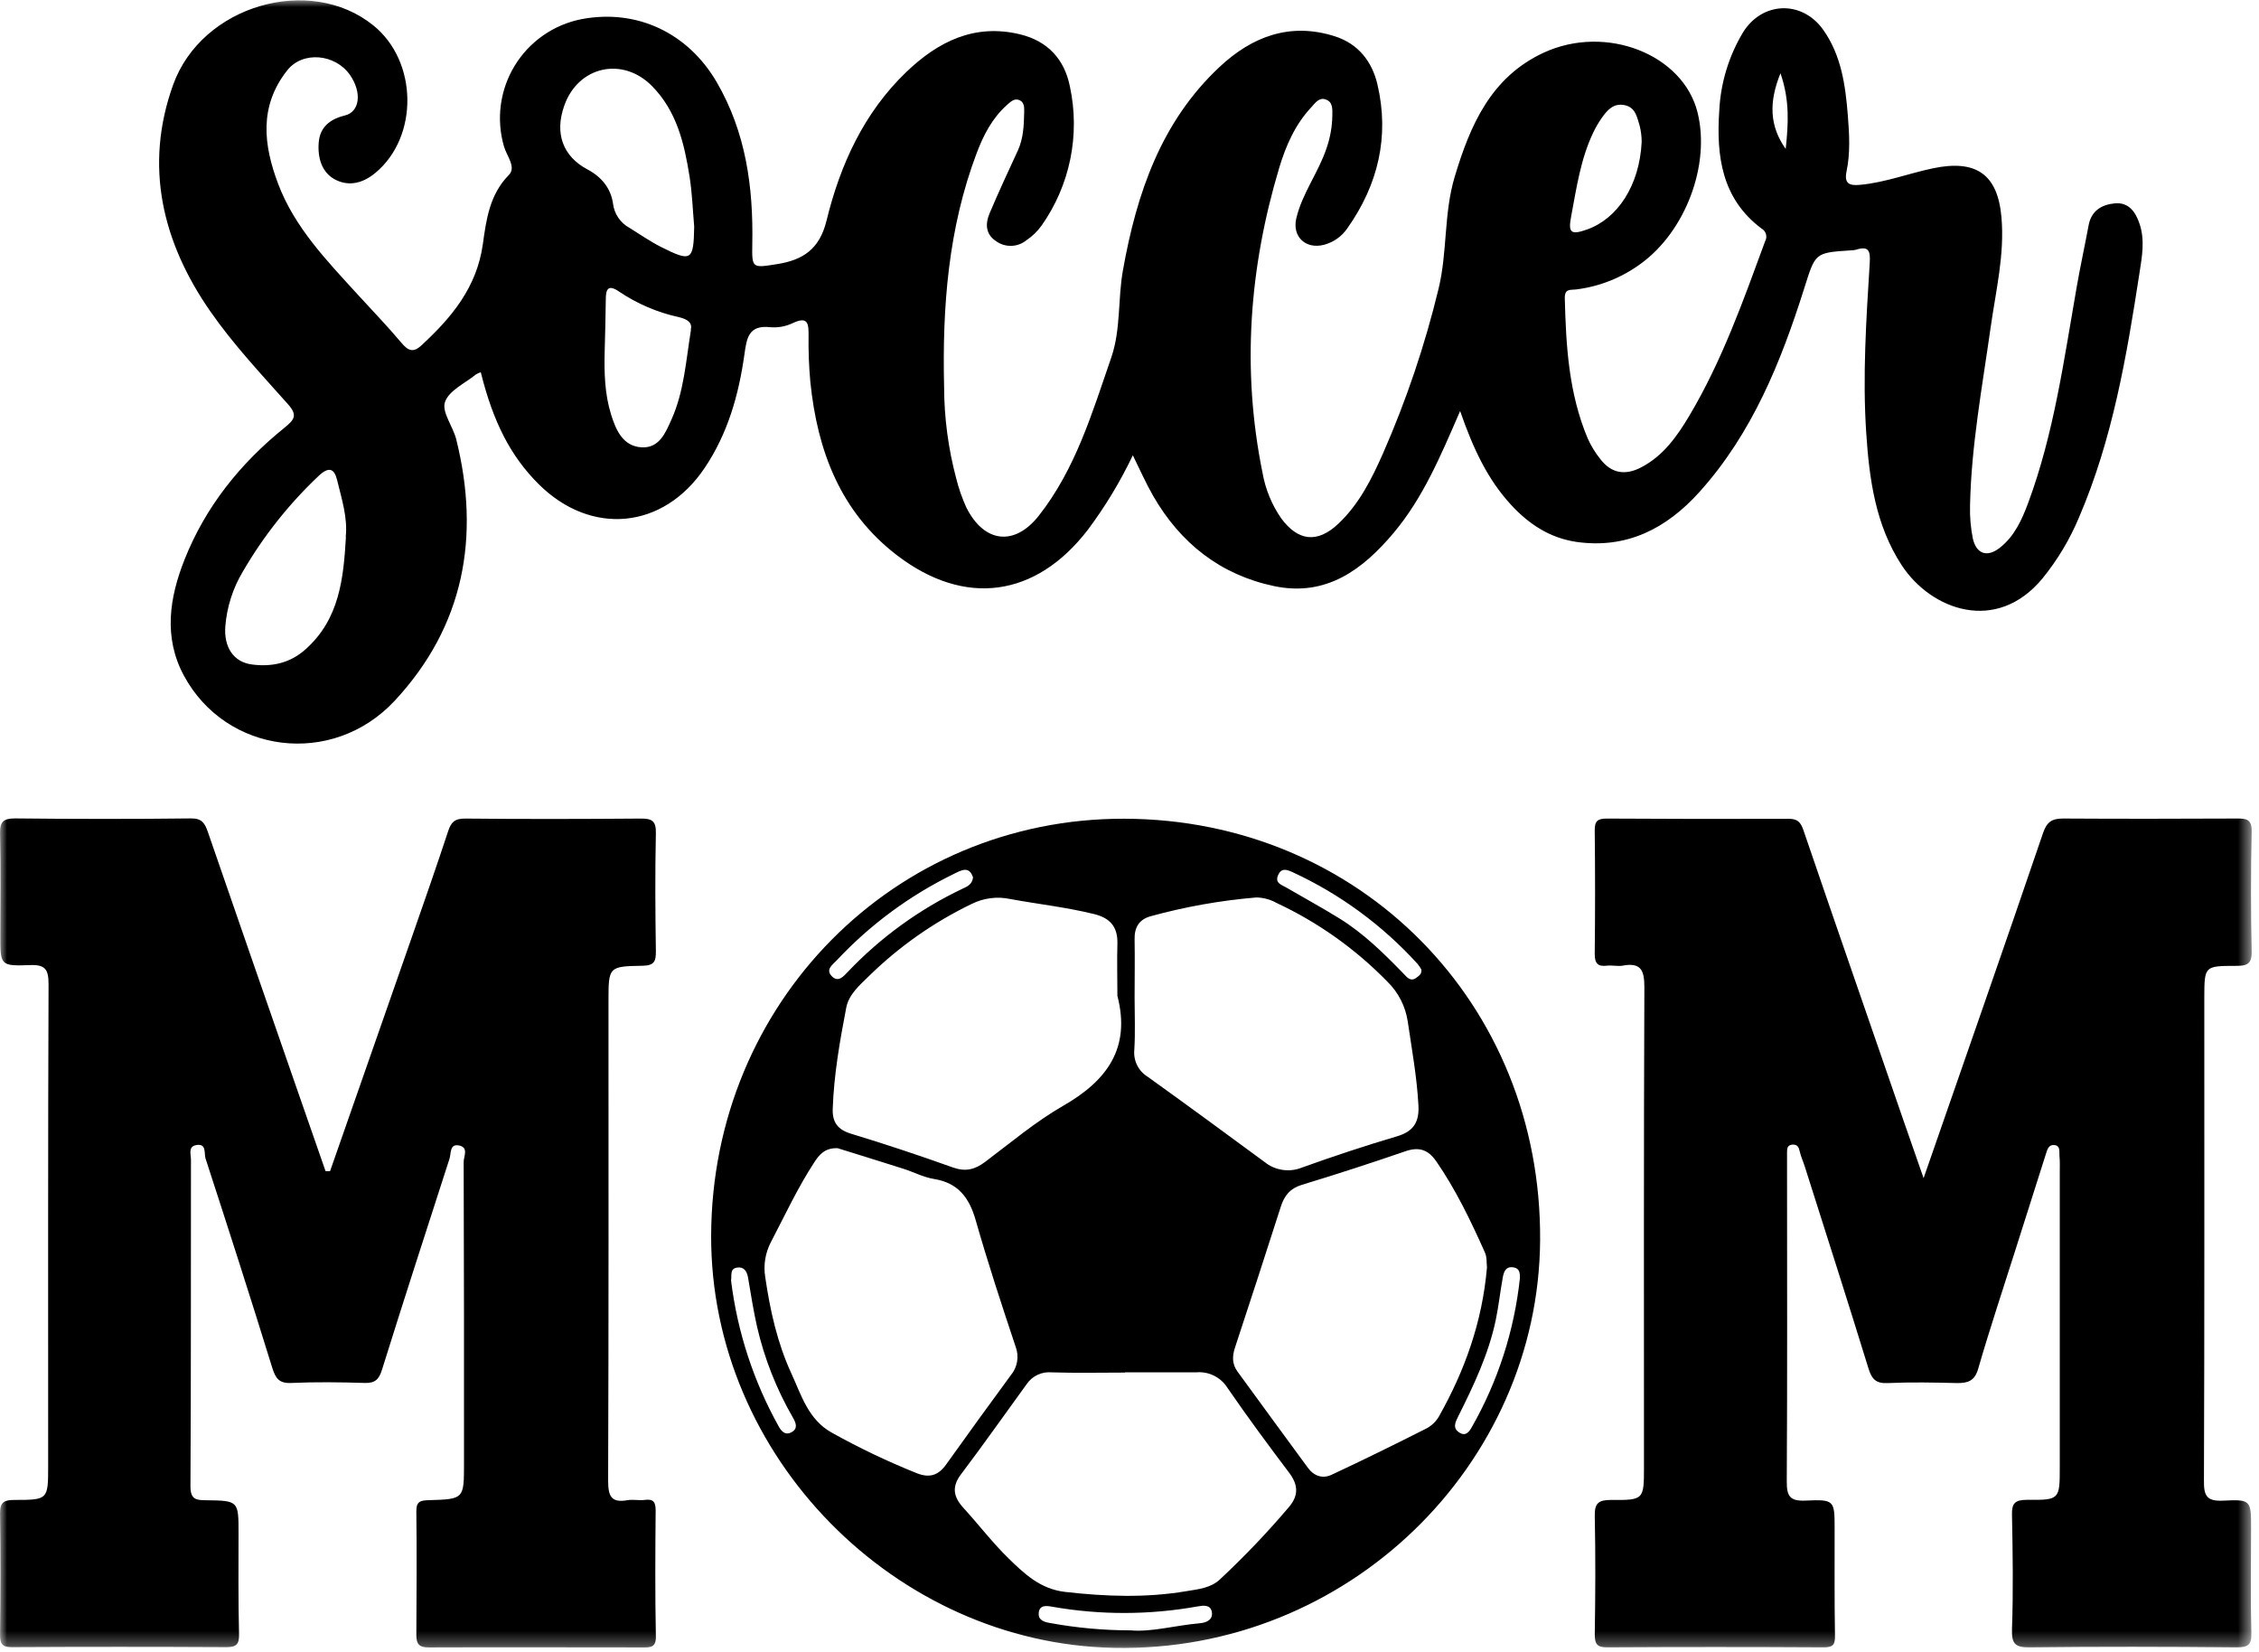
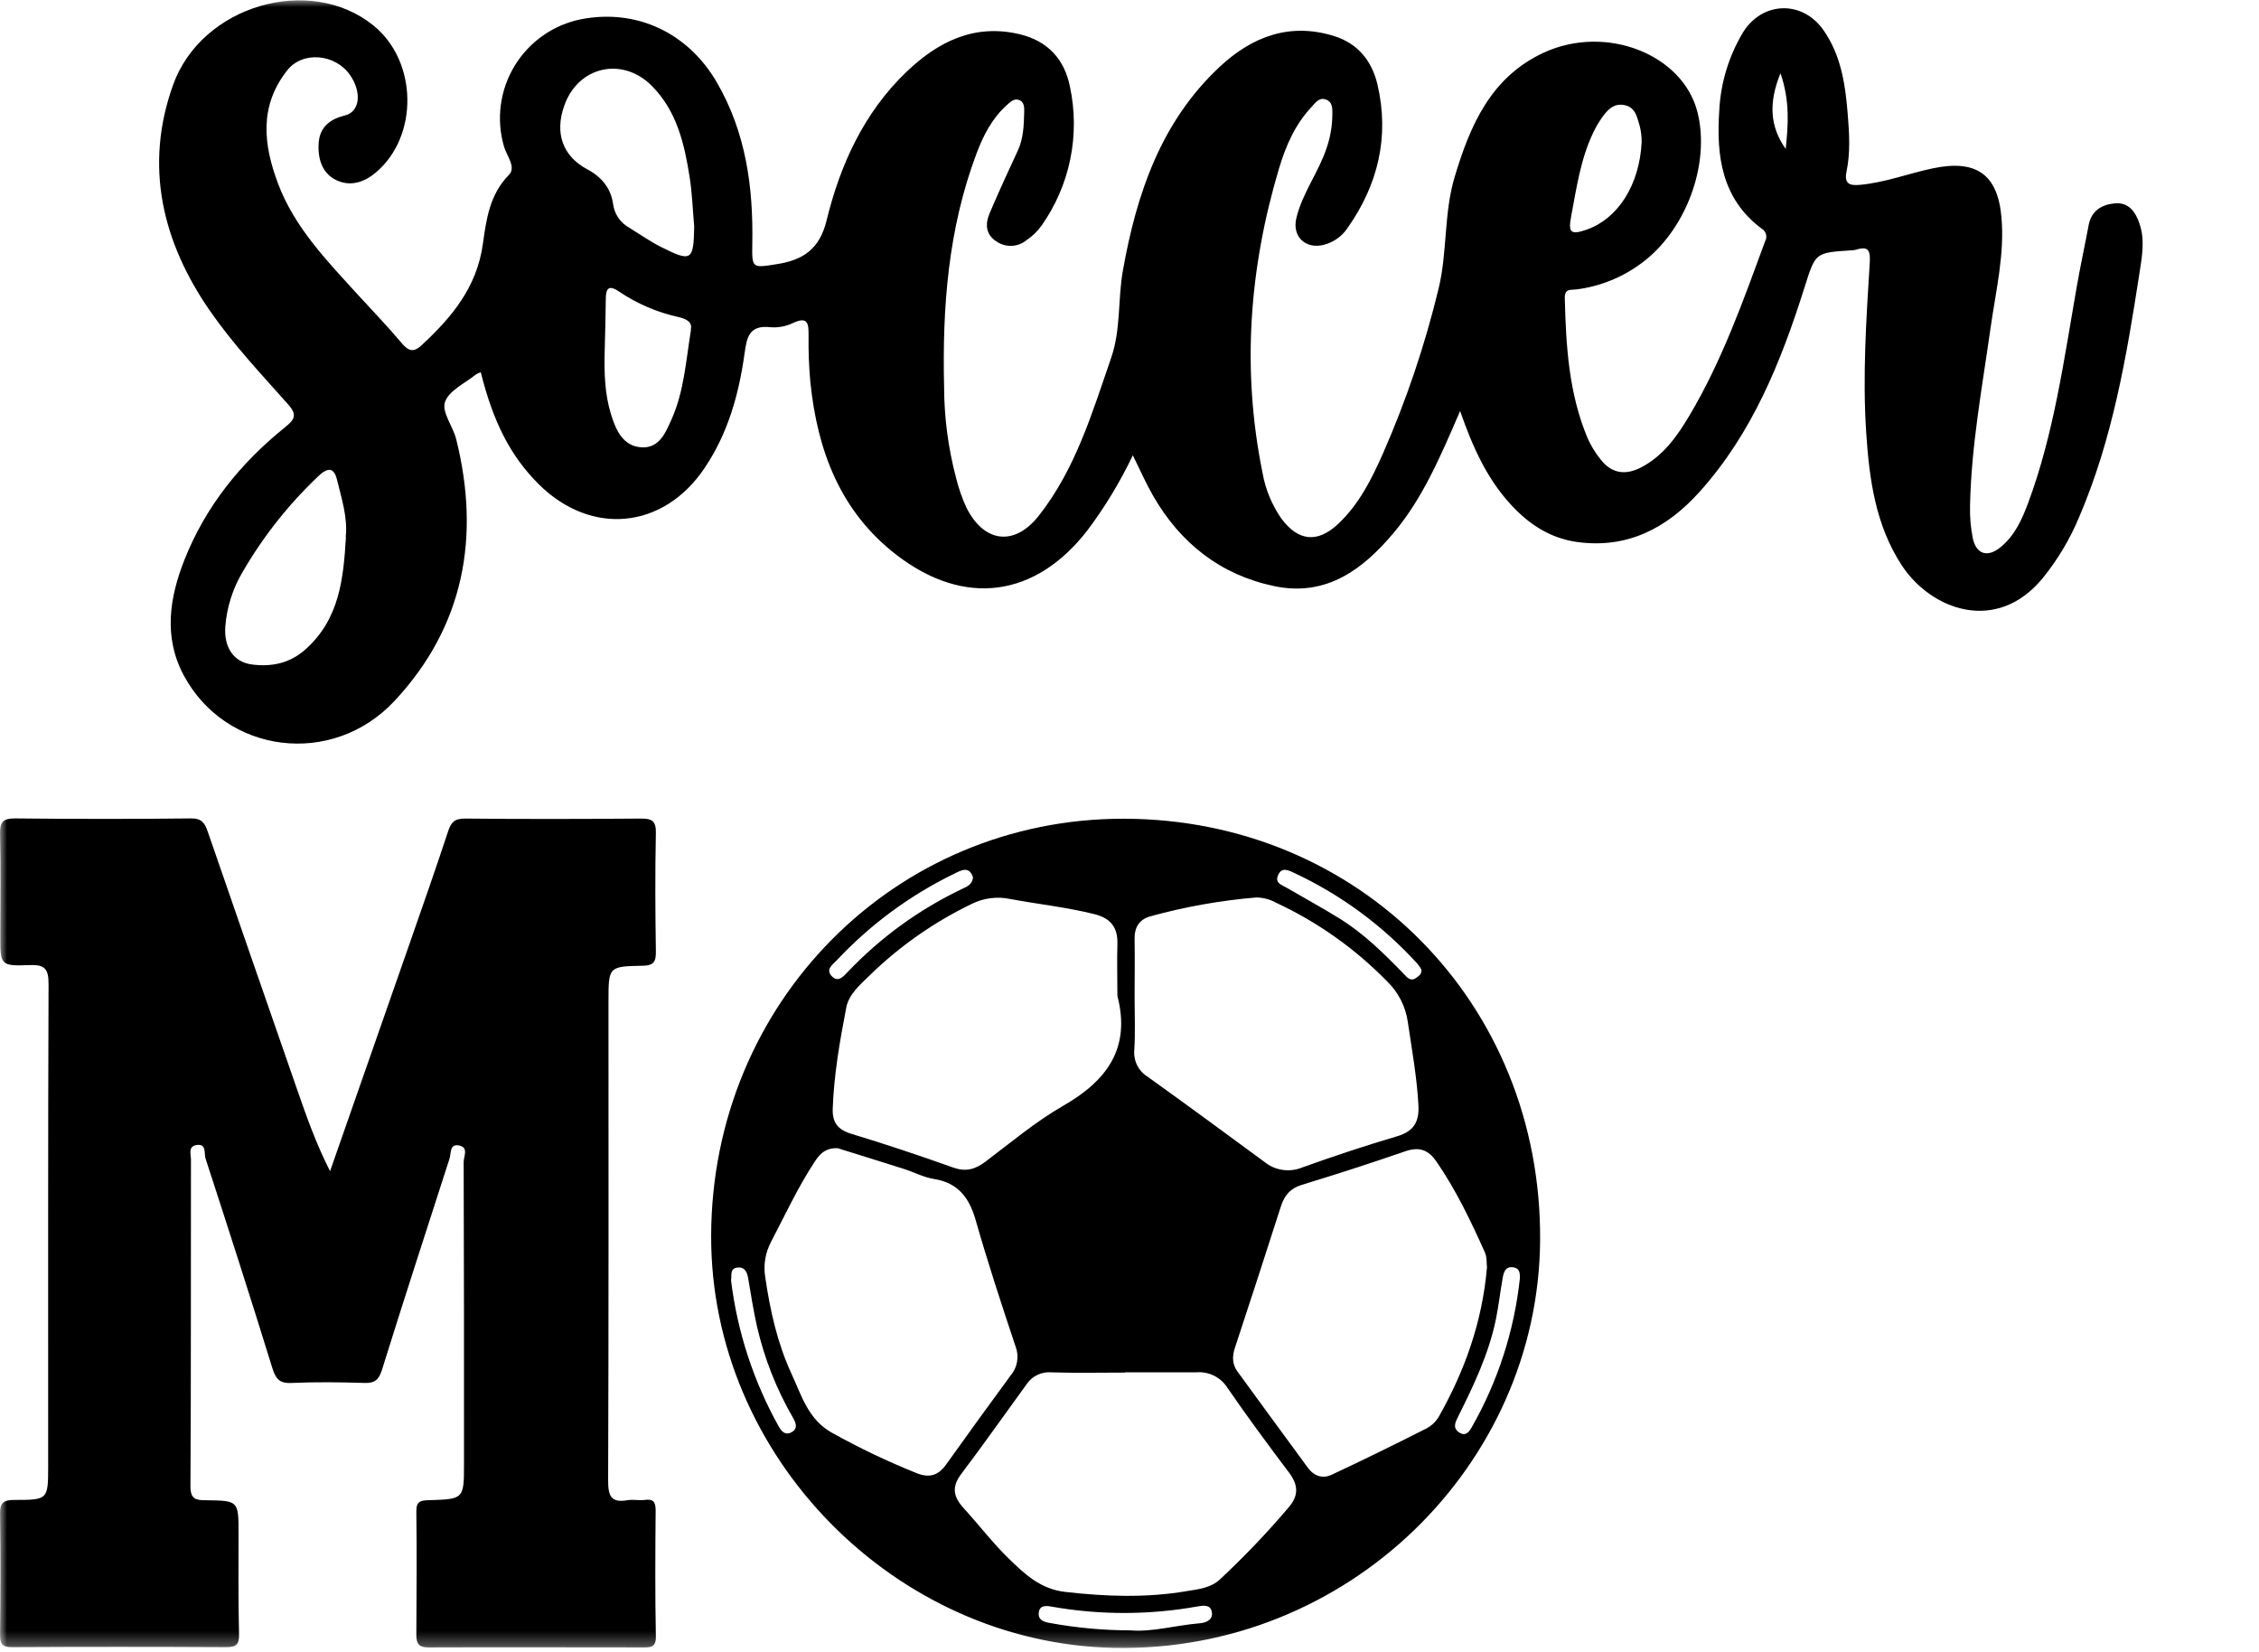
<svg xmlns="http://www.w3.org/2000/svg" width="160" height="117" viewBox="0 0 160 117" fill="none">
  <g clip-path="url(#clip0_7_3386)">
    <mask id="mask0_7_3386" style="mask-type:luminance" maskUnits="userSpaceOnUse" x="0" y="0" width="160" height="117">
      <path d="M159.48 0H0V116.708H159.48V0Z" fill="white" />
    </mask>
    <g mask="url(#mask0_7_3386)">
      <path d="M120.358 34.852C124.101 30.696 126.14 25.64 127.794 20.405C128.582 17.914 128.533 17.897 131.052 17.733C131.188 17.733 131.324 17.717 131.457 17.686C132.391 17.383 132.478 17.809 132.429 18.628C132.182 22.628 131.914 26.636 132.18 30.647C132.396 33.932 132.837 37.187 134.69 40.024C136.771 43.205 141.403 44.913 144.667 40.96C145.731 39.652 146.601 38.198 147.251 36.643C149.627 31.112 150.624 25.237 151.533 19.343C151.714 18.174 151.935 16.996 151.533 15.833C151.259 15.012 150.769 14.311 149.792 14.401C148.886 14.483 148.135 14.905 147.938 15.926C147.664 17.396 147.344 18.858 147.087 20.331C146.183 25.478 145.485 30.672 143.654 35.608C143.207 36.804 142.682 37.976 141.647 38.789C140.746 39.498 139.974 39.235 139.73 38.127C139.579 37.367 139.512 36.593 139.533 35.819C139.618 31.572 140.398 27.403 140.987 23.225C141.354 20.613 141.997 18.023 141.756 15.359C141.483 12.309 139.93 11.288 136.913 11.918C135.183 12.279 133.518 12.928 131.744 13.09C131.033 13.155 130.597 13.046 130.786 12.14C131.06 10.836 130.983 9.498 130.879 8.189C130.71 6.054 130.422 3.924 129.13 2.103C127.63 0 124.815 0.099 123.457 2.289C122.444 3.975 121.865 5.885 121.771 7.85C121.557 11.02 121.935 14.064 124.76 16.181C124.837 16.223 124.905 16.28 124.96 16.349C125.015 16.418 125.056 16.497 125.08 16.581C125.103 16.666 125.11 16.754 125.1 16.841C125.089 16.929 125.061 17.013 125.018 17.09C123.465 21.314 121.962 25.56 119.649 29.445C118.792 30.885 117.817 32.273 116.254 33.092C115.115 33.686 114.138 33.535 113.352 32.517C112.987 32.062 112.682 31.563 112.446 31.03C111.115 27.86 110.913 24.501 110.831 21.119C110.814 20.416 111.25 20.547 111.608 20.501C113.291 20.297 114.891 19.659 116.251 18.647C119.381 16.356 121.152 11.671 120.235 7.97C119.214 3.841 113.738 1.69 109.328 3.735C105.591 5.468 104.126 8.876 103.031 12.526C102.251 15.124 102.522 17.884 101.886 20.465C100.923 24.446 99.611 28.334 97.966 32.084C97.158 33.91 96.266 35.703 94.785 37.097C93.303 38.491 91.935 38.324 90.744 36.706C90.074 35.738 89.623 34.637 89.421 33.478C87.938 26.184 88.477 18.987 90.601 11.893C91.072 10.327 91.729 8.816 92.882 7.589C93.156 7.291 93.43 6.878 93.889 7.042C94.421 7.217 94.371 7.74 94.366 8.2C94.352 8.972 94.217 9.737 93.966 10.467C93.397 12.2 92.236 13.673 91.814 15.461C91.51 16.758 92.474 17.67 93.774 17.336C94.442 17.161 95.024 16.753 95.417 16.186C97.607 13.092 98.429 9.67 97.558 5.966C97.183 4.381 96.225 3.102 94.53 2.566C91.349 1.558 88.663 2.604 86.382 4.737C82.235 8.616 80.507 13.697 79.538 19.124C79.163 21.183 79.401 23.315 78.703 25.336C77.356 29.234 76.179 33.22 73.573 36.525C71.845 38.715 69.688 38.441 68.439 35.928C68.138 35.267 67.899 34.58 67.725 33.875C67.162 31.759 66.874 29.579 66.868 27.389C66.736 21.755 67.158 16.192 69.17 10.858C69.649 9.588 70.265 8.378 71.314 7.439C71.566 7.214 71.815 6.971 72.135 7.069C72.57 7.201 72.549 7.617 72.54 7.992C72.519 8.901 72.483 9.81 72.089 10.667C71.404 12.145 70.72 13.618 70.085 15.121C69.789 15.83 69.789 16.569 70.536 17.07C70.852 17.302 71.236 17.421 71.628 17.411C72.019 17.401 72.396 17.261 72.699 17.013C73.114 16.737 73.476 16.388 73.767 15.983C74.766 14.569 75.46 12.963 75.807 11.267C76.153 9.57 76.144 7.82 75.779 6.127C75.39 4.184 74.197 2.9 72.239 2.429C69.02 1.654 66.446 2.943 64.204 5.087C61.192 7.973 59.511 11.658 58.545 15.611C58.047 17.662 56.858 18.423 55.005 18.71C53.275 18.984 53.253 19.006 53.283 17.278C53.36 13.259 52.834 9.385 50.77 5.829C48.738 2.33 45.111 0.611 41.188 1.356C40.214 1.546 39.29 1.938 38.476 2.505C37.661 3.072 36.974 3.802 36.457 4.649C35.94 5.496 35.605 6.442 35.474 7.426C35.342 8.409 35.417 9.41 35.693 10.363C35.879 11.031 36.588 11.841 36.043 12.389C34.674 13.774 34.439 15.565 34.201 17.278C33.774 20.35 31.994 22.48 29.848 24.46C29.262 25.007 28.901 24.835 28.427 24.271C27.433 23.088 26.354 21.976 25.311 20.832C23.137 18.445 20.865 16.107 19.699 13.016C18.667 10.278 18.33 7.54 20.334 4.994C21.429 3.587 23.759 3.811 24.799 5.323C25.648 6.56 25.484 7.921 24.427 8.178C23.37 8.435 22.669 8.999 22.576 10.07C22.483 11.14 22.771 12.26 23.817 12.756C24.764 13.21 25.733 12.958 26.595 12.236C29.659 9.689 29.607 4.332 26.428 1.788C21.944 -1.82 14.289 0.365 12.26 6.01C10.193 11.759 11.499 17.161 14.889 22.039C16.515 24.383 18.494 26.488 20.397 28.626C21.101 29.418 20.846 29.721 20.153 30.288C17.027 32.81 14.56 35.873 13.071 39.627C12 42.326 11.568 45.127 13.013 47.824C15.992 53.387 23.537 54.375 27.964 49.617C32.87 44.341 34.034 38.014 32.312 31.104C32.084 30.195 31.277 29.188 31.515 28.479C31.789 27.657 32.925 27.154 33.705 26.521C33.813 26.452 33.93 26.398 34.053 26.362C34.929 29.902 36.177 32.314 38.138 34.272C41.856 37.984 46.994 37.491 49.91 33.136C51.553 30.699 52.325 27.948 52.727 25.089C52.889 23.926 53.031 22.998 54.562 23.173C55.108 23.218 55.657 23.117 56.152 22.88C57.247 22.365 57.272 22.946 57.269 23.767C57.253 24.863 57.295 25.96 57.395 27.052C57.893 31.92 59.517 36.259 63.552 39.339C68.346 42.997 73.359 42.299 77.033 37.541C78.273 35.885 79.346 34.11 80.236 32.243C80.734 33.248 81.151 34.203 81.668 35.104C83.601 38.469 86.44 40.708 90.248 41.508C93.93 42.28 96.531 40.339 98.735 37.705C100.767 35.276 101.999 32.385 103.417 29.108C104.345 31.778 105.361 33.946 107.022 35.747C108.282 37.116 109.76 38.094 111.649 38.376C115.23 38.885 118.034 37.426 120.358 34.852ZM126.107 5.188C126.786 7.146 126.655 8.843 126.477 10.546C125.344 8.947 125.264 7.266 126.107 5.188ZM111.288 15.288C111.663 13.295 111.95 11.274 112.832 9.416C113.005 9.049 113.208 8.697 113.44 8.364C113.839 7.798 114.286 7.269 115.099 7.453C115.86 7.625 115.95 8.331 116.134 8.904C116.229 9.28 116.276 9.668 116.276 10.056C116.123 13.131 114.573 15.491 112.399 16.255C111.26 16.657 111.05 16.493 111.288 15.288ZM24.501 38.042C24.328 40.96 24.046 43.843 21.643 45.981C20.548 46.967 19.239 47.243 17.84 47.057C16.537 46.885 15.847 45.831 15.959 44.355C16.069 42.983 16.494 41.655 17.202 40.475C18.663 37.96 20.481 35.669 22.598 33.675C23.348 32.982 23.693 33.248 23.877 33.998C24.194 35.32 24.635 36.643 24.487 38.033L24.501 38.042ZM48.941 23.351C48.574 25.637 48.44 27.731 47.572 29.68C47.145 30.636 46.704 31.75 45.445 31.679C44.106 31.605 43.616 30.431 43.279 29.349C42.83 27.906 42.789 26.392 42.828 24.884C42.858 23.657 42.896 22.42 42.907 21.199C42.907 20.446 43.093 20.131 43.851 20.651C45.133 21.516 46.568 22.129 48.078 22.458C48.736 22.612 49.045 22.88 48.927 23.343L48.941 23.351ZM46.797 17.478C46.033 17.09 45.324 16.591 44.591 16.14C44.272 15.968 43.999 15.722 43.795 15.423C43.591 15.123 43.462 14.78 43.419 14.42C43.263 13.325 42.597 12.52 41.606 11.997C39.868 11.072 39.268 9.448 39.964 7.488C40.941 4.693 44.09 3.978 46.181 6.095C47.936 7.869 48.47 10.171 48.842 12.518C49.026 13.681 49.064 14.869 49.168 16.044C49.127 18.475 48.971 18.573 46.797 17.478Z" fill="black" />
-       <path d="M158.352 68.401C159.115 68.401 159.499 68.305 159.48 67.382C159.418 64.557 159.418 61.728 159.48 58.895C159.499 58.016 159.11 57.962 158.431 57.967C154.324 57.986 150.218 57.992 146.111 57.967C145.32 57.967 144.967 58.224 144.704 58.994C141.966 67.032 139.152 75.053 136.244 83.434C135.697 81.846 135.256 80.617 134.832 79.385C132.463 72.507 130.076 65.663 127.727 58.775C127.53 58.2 127.286 57.984 126.681 57.986C122.394 58.003 118.105 57.997 113.814 57.97C113.176 57.97 112.943 58.126 112.951 58.805C112.984 61.725 112.984 64.645 112.951 67.566C112.951 68.237 113.179 68.464 113.825 68.387C114.183 68.346 114.564 68.445 114.92 68.387C116.234 68.138 116.472 68.724 116.467 69.939C116.42 81.249 116.439 92.561 116.439 103.872C116.439 106.199 116.439 106.245 114.104 106.223C113.206 106.223 112.935 106.462 112.954 107.371C113.012 110.149 112.998 112.934 112.954 115.715C112.954 116.402 113.086 116.668 113.836 116.665C118.946 116.636 124.057 116.636 129.167 116.665C129.868 116.665 129.975 116.443 129.967 115.819C129.925 113.311 129.945 110.804 129.942 108.293C129.942 106.248 129.942 106.177 127.872 106.27C126.763 106.319 126.547 105.947 126.553 104.901C126.596 97.421 126.574 89.941 126.572 82.451C126.572 82.177 126.572 81.903 126.572 81.63C126.572 81.356 126.572 81.082 126.977 81.057C127.341 81.057 127.409 81.268 127.475 81.561C127.557 81.914 127.713 82.248 127.823 82.593C129.334 87.36 130.865 92.118 132.335 96.895C132.57 97.667 132.869 97.99 133.704 97.947C135.346 97.873 136.989 97.906 138.632 97.947C139.401 97.947 139.864 97.791 140.113 96.925C140.934 94.089 141.87 91.286 142.763 88.469C143.478 86.222 144.193 83.972 144.907 81.72C145.005 81.408 145.098 81.055 145.495 81.09C145.95 81.129 145.843 81.556 145.867 81.843C145.906 82.251 145.889 82.665 145.889 83.072V103.88C145.889 106.193 145.889 106.237 143.573 106.215C142.711 106.215 142.478 106.467 142.505 107.294C142.558 109.982 142.599 112.676 142.505 115.362C142.473 116.389 142.703 116.676 143.751 116.665C148.63 116.608 153.509 116.619 158.39 116.665C159.211 116.665 159.485 116.515 159.458 115.639C159.392 113.175 159.436 110.711 159.439 108.247C159.439 106.253 159.439 106.174 157.47 106.273C156.279 106.333 156.085 105.919 156.101 104.827C156.142 93.424 156.126 82.024 156.126 70.621C156.134 68.431 156.134 68.401 158.352 68.401Z" fill="black" />
-       <path d="M46.438 106.976C46.438 106.399 46.298 106.133 45.669 106.221C45.266 106.278 44.847 106.171 44.442 106.242C43.246 106.451 43.073 105.911 43.073 104.824C43.114 93.514 43.098 82.205 43.098 70.895C43.098 68.475 43.098 68.431 45.513 68.393C46.334 68.379 46.465 68.081 46.454 67.355C46.413 64.574 46.394 61.789 46.454 59.011C46.476 58.118 46.161 57.965 45.373 57.97C41.223 58.003 37.075 58.011 32.924 57.97C32.185 57.97 31.944 58.244 31.736 58.879C30.896 61.425 30.012 63.958 29.127 66.49C27.216 71.966 25.3 77.448 23.378 82.939H23.058C22.375 80.978 21.693 79.02 21.012 77.063C18.91 71.02 16.814 64.975 14.726 58.928C14.513 58.312 14.313 57.948 13.527 57.959C9.38 58.008 5.229 58.003 1.079 57.959C0.257 57.959 -0.016 58.17 0.003 59.03C0.06 61.444 0.025 63.862 0.022 66.279C0.022 68.365 0.022 68.423 2.127 68.346C3.203 68.305 3.442 68.647 3.439 69.715C3.395 81.069 3.411 92.439 3.411 103.781C3.411 106.193 3.411 106.221 1.051 106.223C0.329 106.223 -0.008 106.349 0.003 107.171C0.047 110.043 0.038 112.92 0.003 115.789C0.003 116.421 0.167 116.654 0.846 116.651C5.909 116.624 10.97 116.624 16.03 116.651C16.755 116.651 16.95 116.435 16.93 115.71C16.873 113.339 16.892 110.968 16.895 108.591C16.895 106.295 16.895 106.273 14.606 106.245C13.872 106.245 13.484 106.182 13.489 105.238C13.536 97.531 13.511 89.824 13.525 82.117C13.525 81.753 13.308 81.2 13.894 81.093C14.658 80.954 14.442 81.701 14.557 82.04C16.161 86.969 17.749 91.896 19.277 96.844C19.518 97.621 19.767 97.983 20.646 97.939C22.373 97.862 24.109 97.884 25.847 97.939C26.573 97.955 26.841 97.687 27.06 96.991C28.615 92.003 30.233 87.034 31.837 82.06C31.961 81.668 31.837 80.978 32.525 81.123C33.212 81.269 32.837 81.901 32.84 82.29C32.863 89.408 32.871 96.526 32.864 103.644C32.864 106.149 32.864 106.169 30.378 106.24C29.784 106.256 29.48 106.316 29.489 107.039C29.524 109.958 29.505 112.876 29.489 115.8C29.489 116.432 29.697 116.673 30.362 116.671C35.421 116.651 40.492 116.671 45.543 116.671C46.077 116.671 46.468 116.671 46.454 115.89C46.394 112.906 46.413 109.941 46.438 106.976Z" fill="black" />
+       <path d="M46.438 106.976C46.438 106.399 46.298 106.133 45.669 106.221C45.266 106.278 44.847 106.171 44.442 106.242C43.246 106.451 43.073 105.911 43.073 104.824C43.114 93.514 43.098 82.205 43.098 70.895C43.098 68.475 43.098 68.431 45.513 68.393C46.334 68.379 46.465 68.081 46.454 67.355C46.413 64.574 46.394 61.789 46.454 59.011C46.476 58.118 46.161 57.965 45.373 57.97C41.223 58.003 37.075 58.011 32.924 57.97C32.185 57.97 31.944 58.244 31.736 58.879C30.896 61.425 30.012 63.958 29.127 66.49C27.216 71.966 25.3 77.448 23.378 82.939C22.375 80.978 21.693 79.02 21.012 77.063C18.91 71.02 16.814 64.975 14.726 58.928C14.513 58.312 14.313 57.948 13.527 57.959C9.38 58.008 5.229 58.003 1.079 57.959C0.257 57.959 -0.016 58.17 0.003 59.03C0.06 61.444 0.025 63.862 0.022 66.279C0.022 68.365 0.022 68.423 2.127 68.346C3.203 68.305 3.442 68.647 3.439 69.715C3.395 81.069 3.411 92.439 3.411 103.781C3.411 106.193 3.411 106.221 1.051 106.223C0.329 106.223 -0.008 106.349 0.003 107.171C0.047 110.043 0.038 112.92 0.003 115.789C0.003 116.421 0.167 116.654 0.846 116.651C5.909 116.624 10.97 116.624 16.03 116.651C16.755 116.651 16.95 116.435 16.93 115.71C16.873 113.339 16.892 110.968 16.895 108.591C16.895 106.295 16.895 106.273 14.606 106.245C13.872 106.245 13.484 106.182 13.489 105.238C13.536 97.531 13.511 89.824 13.525 82.117C13.525 81.753 13.308 81.2 13.894 81.093C14.658 80.954 14.442 81.701 14.557 82.04C16.161 86.969 17.749 91.896 19.277 96.844C19.518 97.621 19.767 97.983 20.646 97.939C22.373 97.862 24.109 97.884 25.847 97.939C26.573 97.955 26.841 97.687 27.06 96.991C28.615 92.003 30.233 87.034 31.837 82.06C31.961 81.668 31.837 80.978 32.525 81.123C33.212 81.269 32.837 81.901 32.84 82.29C32.863 89.408 32.871 96.526 32.864 103.644C32.864 106.149 32.864 106.169 30.378 106.24C29.784 106.256 29.48 106.316 29.489 107.039C29.524 109.958 29.505 112.876 29.489 115.8C29.489 116.432 29.697 116.673 30.362 116.671C35.421 116.651 40.492 116.671 45.543 116.671C46.077 116.671 46.468 116.671 46.454 115.89C46.394 112.906 46.413 109.941 46.438 106.976Z" fill="black" />
      <path d="M79.636 57.981C63.368 57.94 50.421 70.996 50.369 87.496C50.32 103.189 63.437 116.382 78.891 116.7C95.49 117.042 108.974 103.717 109.083 87.839C109.198 71.048 96.293 58.024 79.636 57.981ZM80.342 74.328C80.416 73.104 80.361 71.864 80.361 70.64C80.361 69.271 80.386 67.902 80.361 66.533C80.34 65.687 80.668 65.123 81.481 64.891C83.934 64.215 86.444 63.769 88.98 63.557C89.482 63.564 89.975 63.697 90.412 63.944C93.342 65.311 96 67.197 98.258 69.512C99.041 70.273 99.55 71.271 99.709 72.351C99.999 74.325 100.358 76.288 100.465 78.292C100.525 79.453 100.125 80.124 98.956 80.469C96.695 81.137 94.453 81.881 92.232 82.678C91.792 82.859 91.311 82.919 90.841 82.849C90.37 82.78 89.926 82.585 89.558 82.284C86.82 80.266 84.066 78.248 81.298 76.261C80.971 76.063 80.708 75.776 80.538 75.433C80.369 75.091 80.301 74.707 80.342 74.328ZM71.568 63.67C73.531 64.031 75.521 64.247 77.468 64.727C78.62 65 79.179 65.635 79.143 66.835C79.108 68.034 79.143 69.299 79.143 70.525C80.099 74.218 78.418 76.523 75.31 78.306C73.35 79.431 71.592 80.918 69.775 82.284C69.06 82.818 68.406 82.998 67.508 82.683C65.118 81.829 62.706 81.024 60.277 80.288C59.322 79.998 58.947 79.467 58.98 78.522C59.064 76.105 59.483 73.725 59.938 71.36C60.121 70.407 60.915 69.742 61.594 69.077C63.711 67.013 66.148 65.305 68.811 64.02C69.663 63.592 70.636 63.468 71.568 63.67ZM59.264 68.009C61.63 65.483 64.438 63.41 67.549 61.893C68.072 61.636 68.644 61.288 68.918 62.139C68.855 62.651 68.49 62.788 68.17 62.939C65.125 64.387 62.371 66.383 60.047 68.828C59.746 69.142 59.368 69.608 58.911 69.129C58.454 68.65 58.971 68.321 59.264 68.009ZM56.058 101.431C55.686 101.637 55.398 101.448 55.179 101.062C53.382 97.856 52.227 94.331 51.779 90.683C51.84 90.322 51.683 89.862 52.182 89.772C52.68 89.681 52.902 90.012 52.984 90.486C53.181 91.65 53.364 92.816 53.622 93.966C54.144 96.219 54.998 98.383 56.157 100.385C56.384 100.785 56.532 101.168 56.058 101.431ZM64.937 104.331C62.87 103.503 60.858 102.544 58.914 101.459C57.244 100.533 56.757 98.795 56.05 97.265C55.059 95.118 54.544 92.799 54.202 90.456C54.059 89.6 54.202 88.721 54.607 87.954C55.596 86.062 56.494 84.121 57.663 82.33C58.019 81.783 58.407 81.284 59.325 81.312C60.765 81.761 62.366 82.254 63.965 82.763C64.699 82.996 65.405 83.371 66.155 83.494C67.866 83.768 68.649 84.819 69.106 86.412C69.966 89.424 70.944 92.405 71.937 95.376C72.064 95.714 72.099 96.079 72.037 96.435C71.976 96.791 71.82 97.124 71.587 97.399C70.054 99.49 68.526 101.587 67.026 103.695C66.473 104.478 65.849 104.692 64.937 104.331ZM84.958 114.959C83.242 115.106 81.558 115.594 80.074 115.46C78.169 115.458 76.267 115.285 74.393 114.942C73.977 114.874 73.522 114.751 73.572 114.228C73.616 113.633 74.152 113.718 74.516 113.784C77.925 114.383 81.412 114.376 84.819 113.765C85.196 113.699 85.738 113.609 85.832 114.156C85.925 114.704 85.459 114.918 84.958 114.959ZM91.321 106.693C89.791 108.499 88.157 110.214 86.428 111.829C85.769 112.47 84.857 112.544 84.019 112.686C81.164 113.168 78.311 113.064 75.436 112.736C73.681 112.533 72.559 111.457 71.436 110.365C70.314 109.272 69.328 107.983 68.255 106.806C67.543 106.031 67.374 105.319 68.072 104.399C69.659 102.299 71.174 100.142 72.726 98.009C72.919 97.729 73.183 97.505 73.492 97.361C73.8 97.216 74.142 97.157 74.481 97.188C76.211 97.243 77.947 97.204 79.683 97.204V97.185C81.369 97.185 83.055 97.185 84.745 97.185C85.175 97.15 85.607 97.234 85.993 97.427C86.379 97.62 86.705 97.915 86.935 98.28C88.353 100.344 89.845 102.359 91.353 104.358C91.953 105.19 91.967 105.908 91.321 106.693ZM106.425 90.541C106.496 90.144 106.595 89.678 107.156 89.747C107.717 89.815 107.635 90.294 107.654 90.494C107.259 94.217 106.098 97.818 104.243 101.07C104.059 101.398 103.821 101.722 103.394 101.47C102.847 101.149 103.079 100.714 103.29 100.29C104.385 98.1 105.434 95.896 105.94 93.484C106.143 92.52 106.247 91.526 106.425 90.549V90.541ZM101.702 82.204C103.104 84.23 104.166 86.448 105.168 88.685C105.33 89.038 105.283 89.484 105.319 89.755C104.985 93.629 103.745 97.068 101.916 100.312C101.709 100.668 101.408 100.96 101.045 101.155C98.817 102.28 96.577 103.386 94.316 104.44C93.681 104.739 93.07 104.539 92.632 103.942C90.97 101.669 89.297 99.403 87.644 97.125C87.272 96.613 87.263 96.06 87.469 95.441C88.564 92.123 89.645 88.798 90.713 85.465C90.965 84.671 91.373 84.162 92.21 83.907C94.684 83.155 97.143 82.358 99.589 81.514C100.531 81.202 101.168 81.443 101.702 82.213V82.204ZM100.333 69.23C99.915 69.559 99.652 69.208 99.413 68.956C98.014 67.516 96.588 66.106 94.872 65.044C93.637 64.28 92.358 63.585 91.107 62.854C90.779 62.66 90.272 62.542 90.527 61.972C90.76 61.447 91.132 61.575 91.548 61.764C94.904 63.313 97.914 65.522 100.399 68.258C100.501 68.384 100.593 68.517 100.673 68.658C100.714 68.992 100.492 69.104 100.325 69.238L100.333 69.23Z" fill="black" />
    </g>
  </g>
  <defs>
    <clipPath id="clip0_7_3386">
      <rect width="160" height="117" fill="white" />
    </clipPath>
  </defs>
</svg>